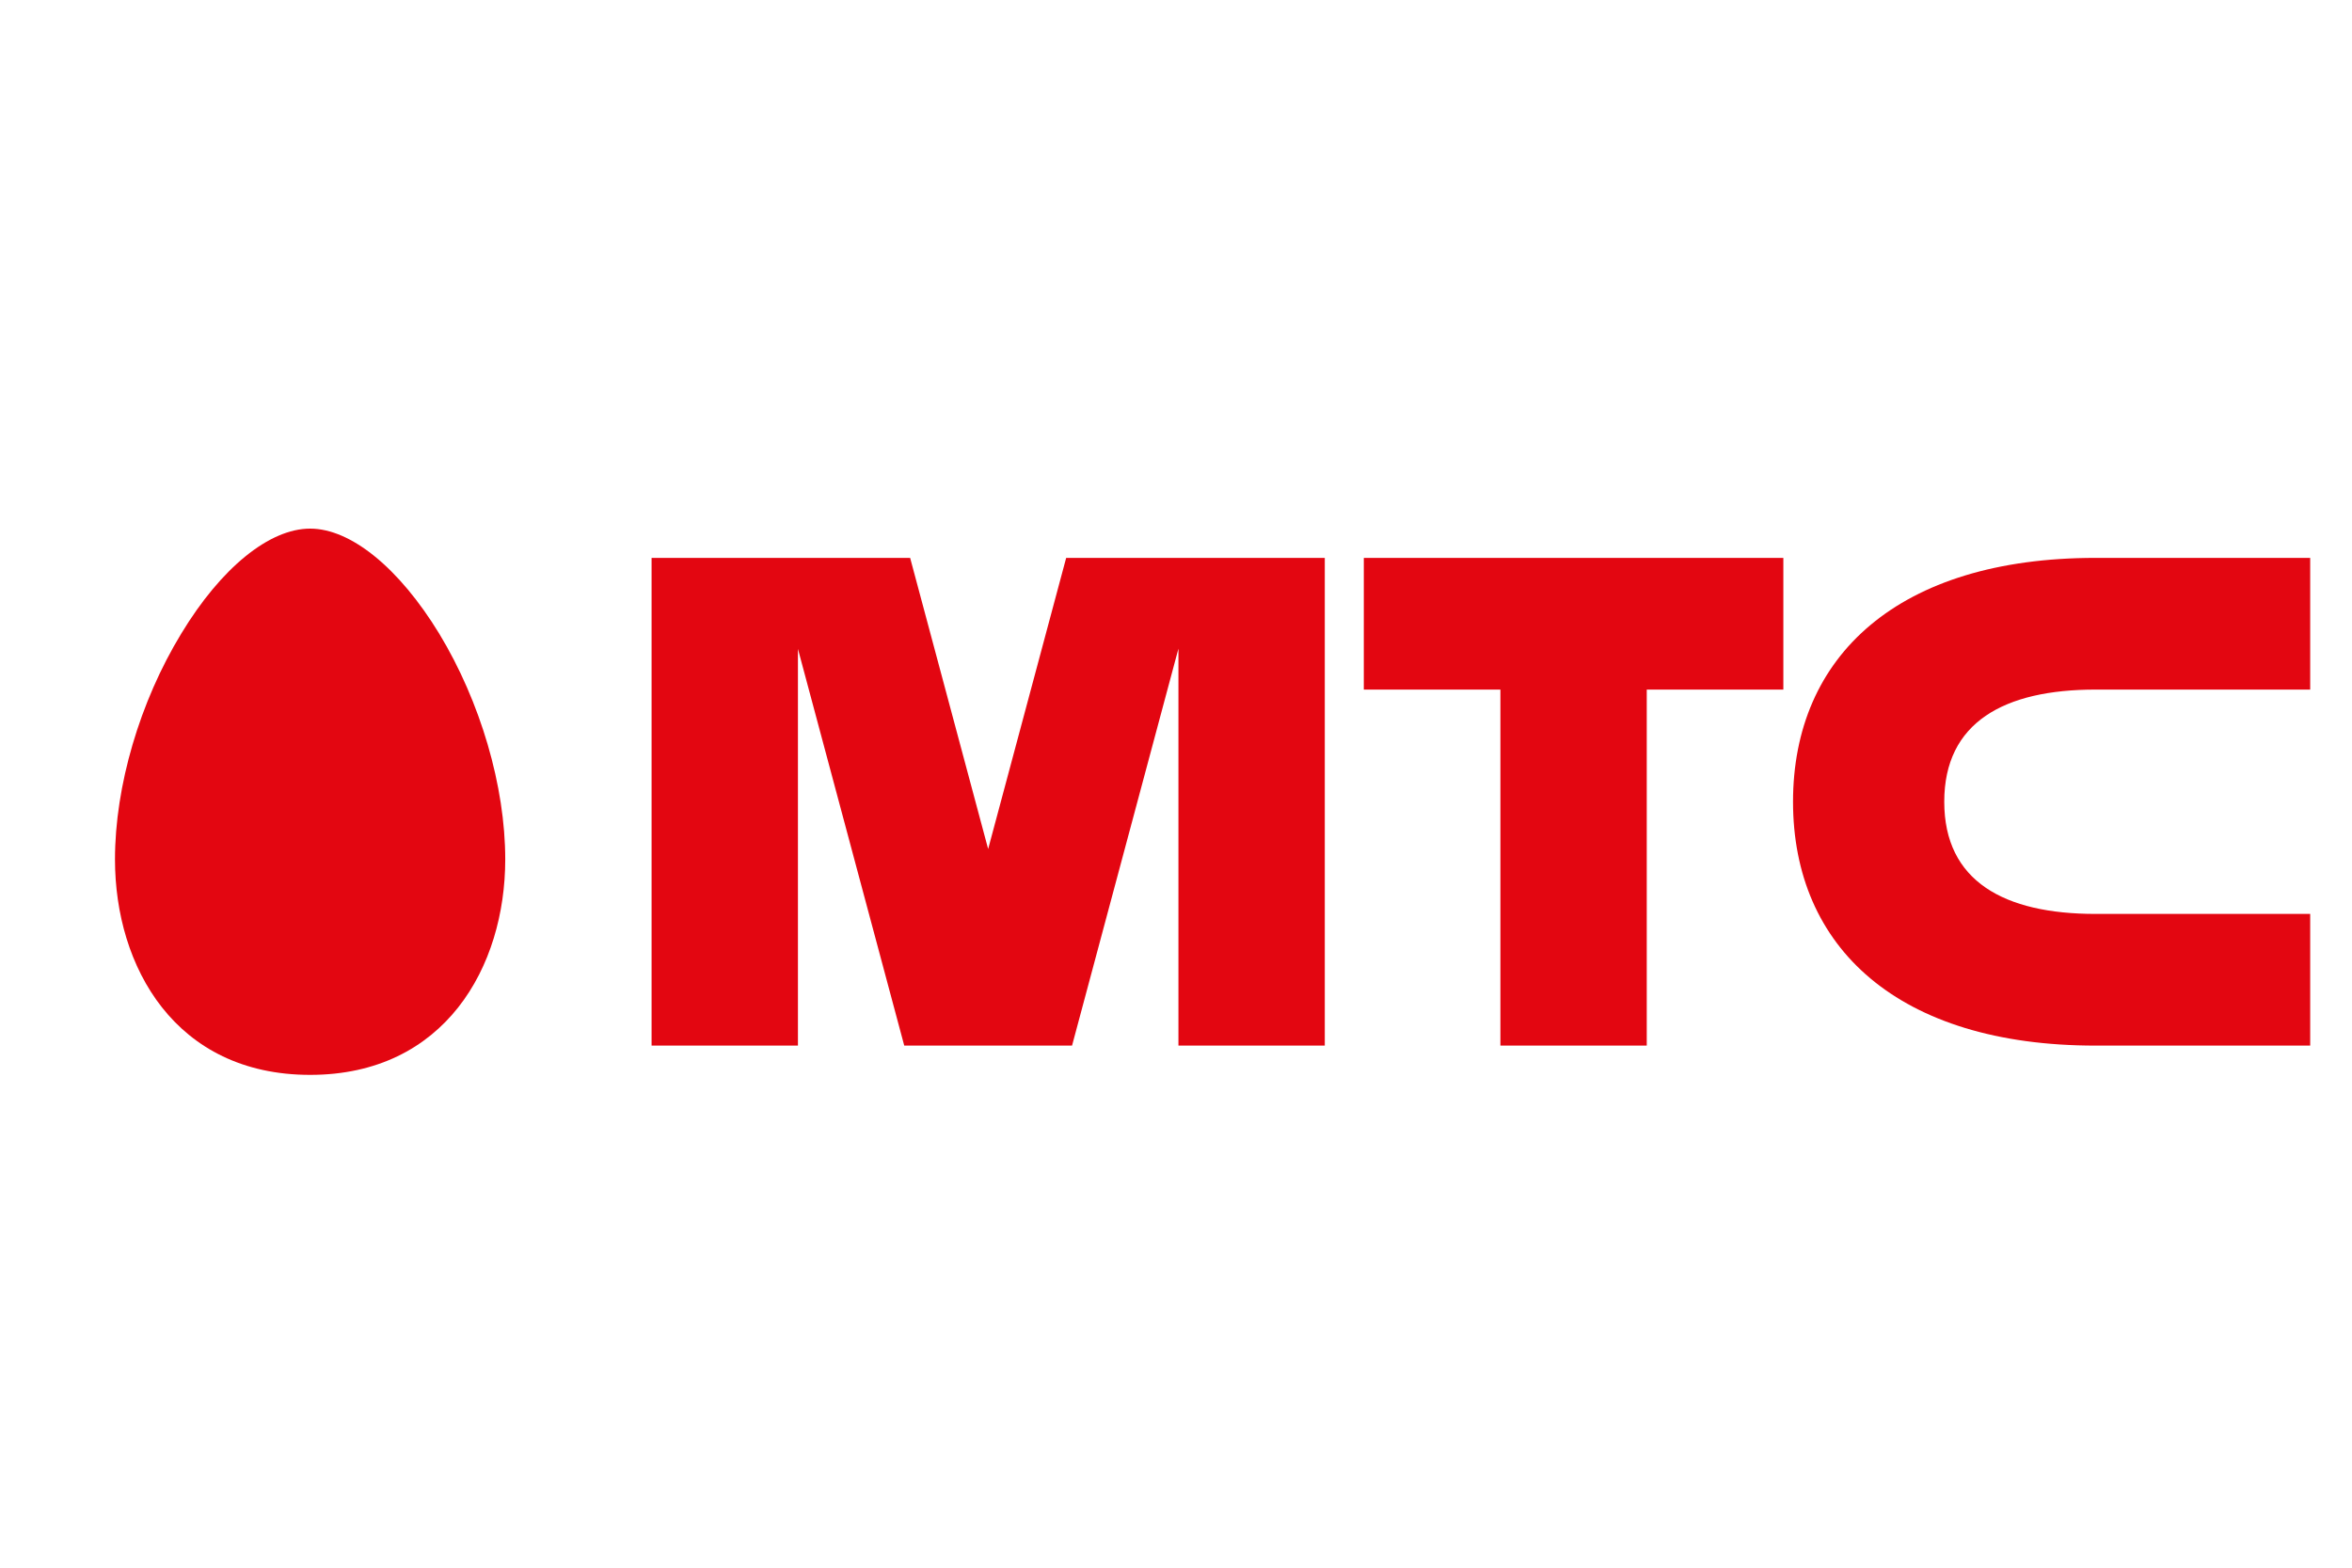
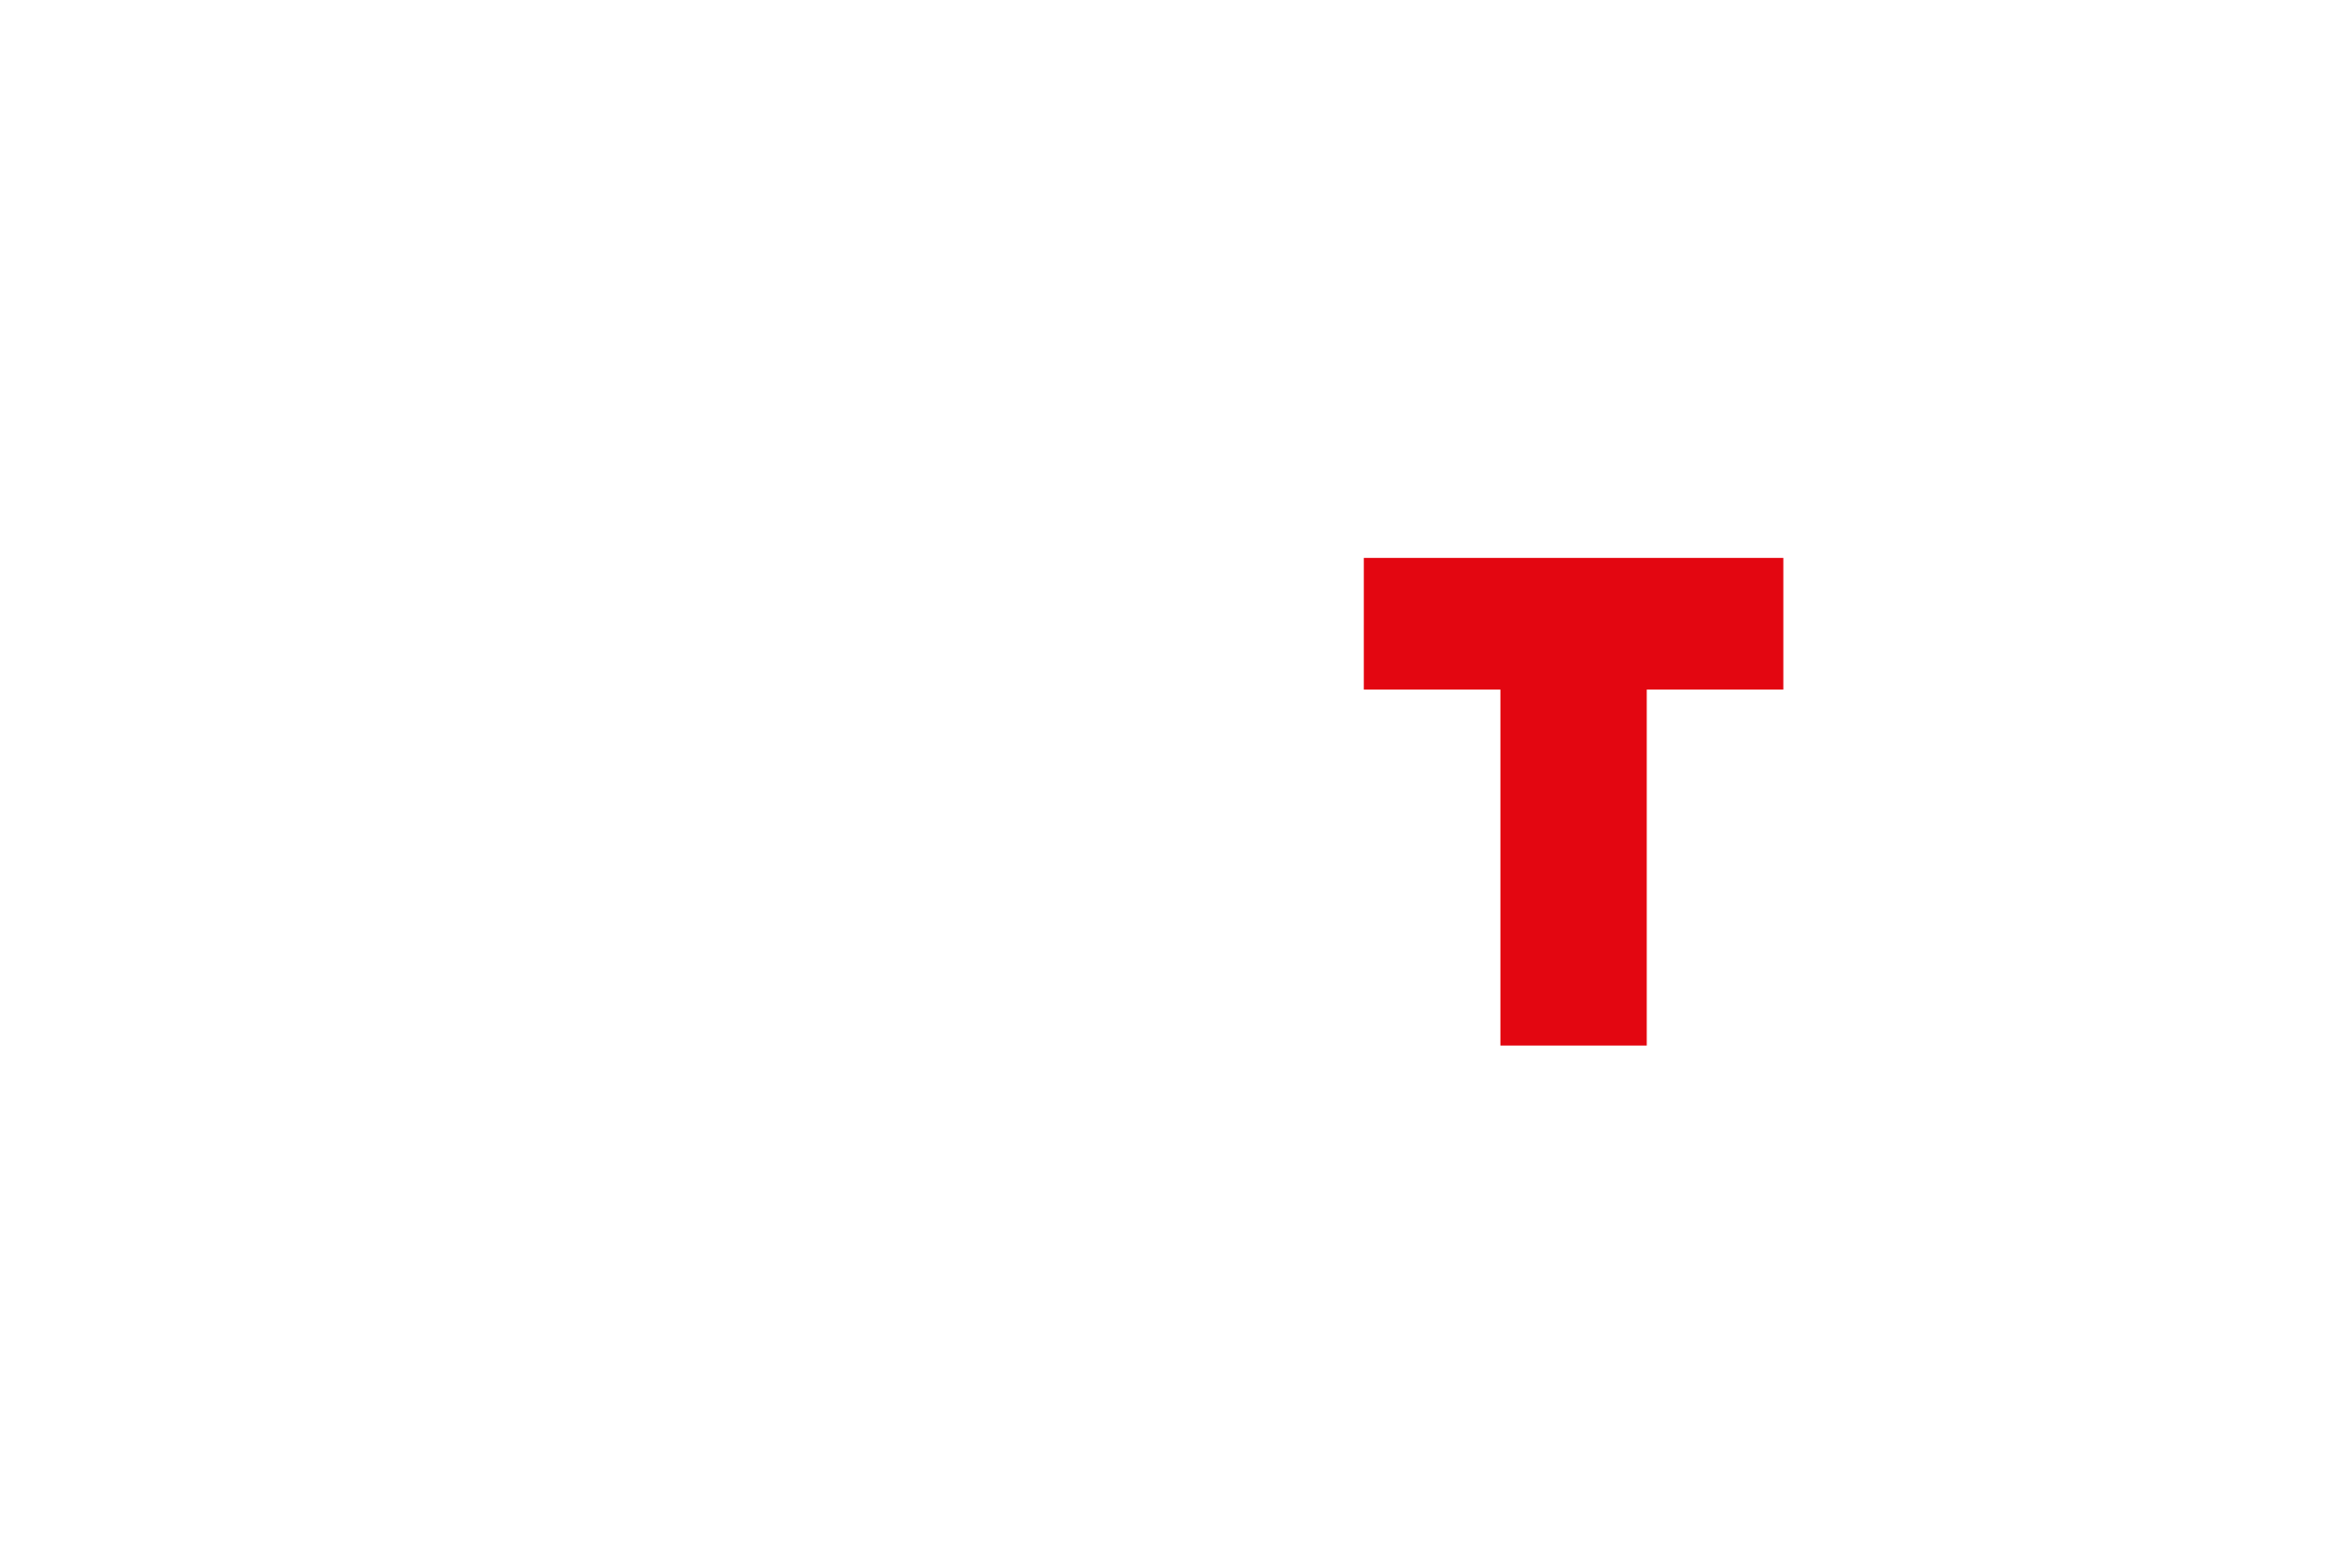
<svg xmlns="http://www.w3.org/2000/svg" xml:space="preserve" width="300px" height="200px" style="shape-rendering:geometricPrecision; text-rendering:geometricPrecision; image-rendering:optimizeQuality; fill-rule:evenodd; clip-rule:evenodd" viewBox="0 0 300 200">
  <defs>
    <style type="text/css">  .fil0 {fill:none} .fil1 {fill:#E30611;fill-rule:nonzero}  </style>
  </defs>
  <g id="Слой_x0020_1">
-     <rect class="fil0" width="300" height="200" />
    <g id="MTS_Logo_rus_r_RGB.eps">
-       <path class="fil1" d="M39.556 67.439c-5.196,0 -11.355,4.995 -16.435,13.392 -5.295,8.696 -8.455,19.461 -8.455,28.81 0,13.686 7.684,27.488 24.89,27.488 17.19,0 24.888,-13.802 24.888,-27.488 0,-9.349 -3.157,-20.114 -8.426,-28.81 -5.125,-8.397 -11.282,-13.392 -16.462,-13.392z" />
      <polygon class="fil1" points="173.955,87.974 191.378,87.974 191.378,133.395 210.045,133.395 210.045,87.974 227.467,87.974 227.467,71.173 173.956,71.173 " />
-       <path class="fil1" d="M267.287 87.974l27.38 0 0 -16.801 -27.378 0c-25.156,0 -38.586,12.506 -38.586,31.111 0,18.605 13.43,31.111 38.586,31.111l27.378 0 0 -16.8 -27.38 0c-11.64,0 -19.295,-4.161 -19.295,-14.311 0,-10.149 7.655,-14.31 19.295,-14.31z" />
-       <polygon class="fil1" points="135.991,71.173 126.04,108.313 116.089,71.173 83.11,71.173 83.11,133.395 101.778,133.395 101.778,82.784 115.338,133.395 136.741,133.395 150.311,82.752 150.311,133.395 168.978,133.395 168.978,71.173 " />
    </g>
  </g>
</svg>